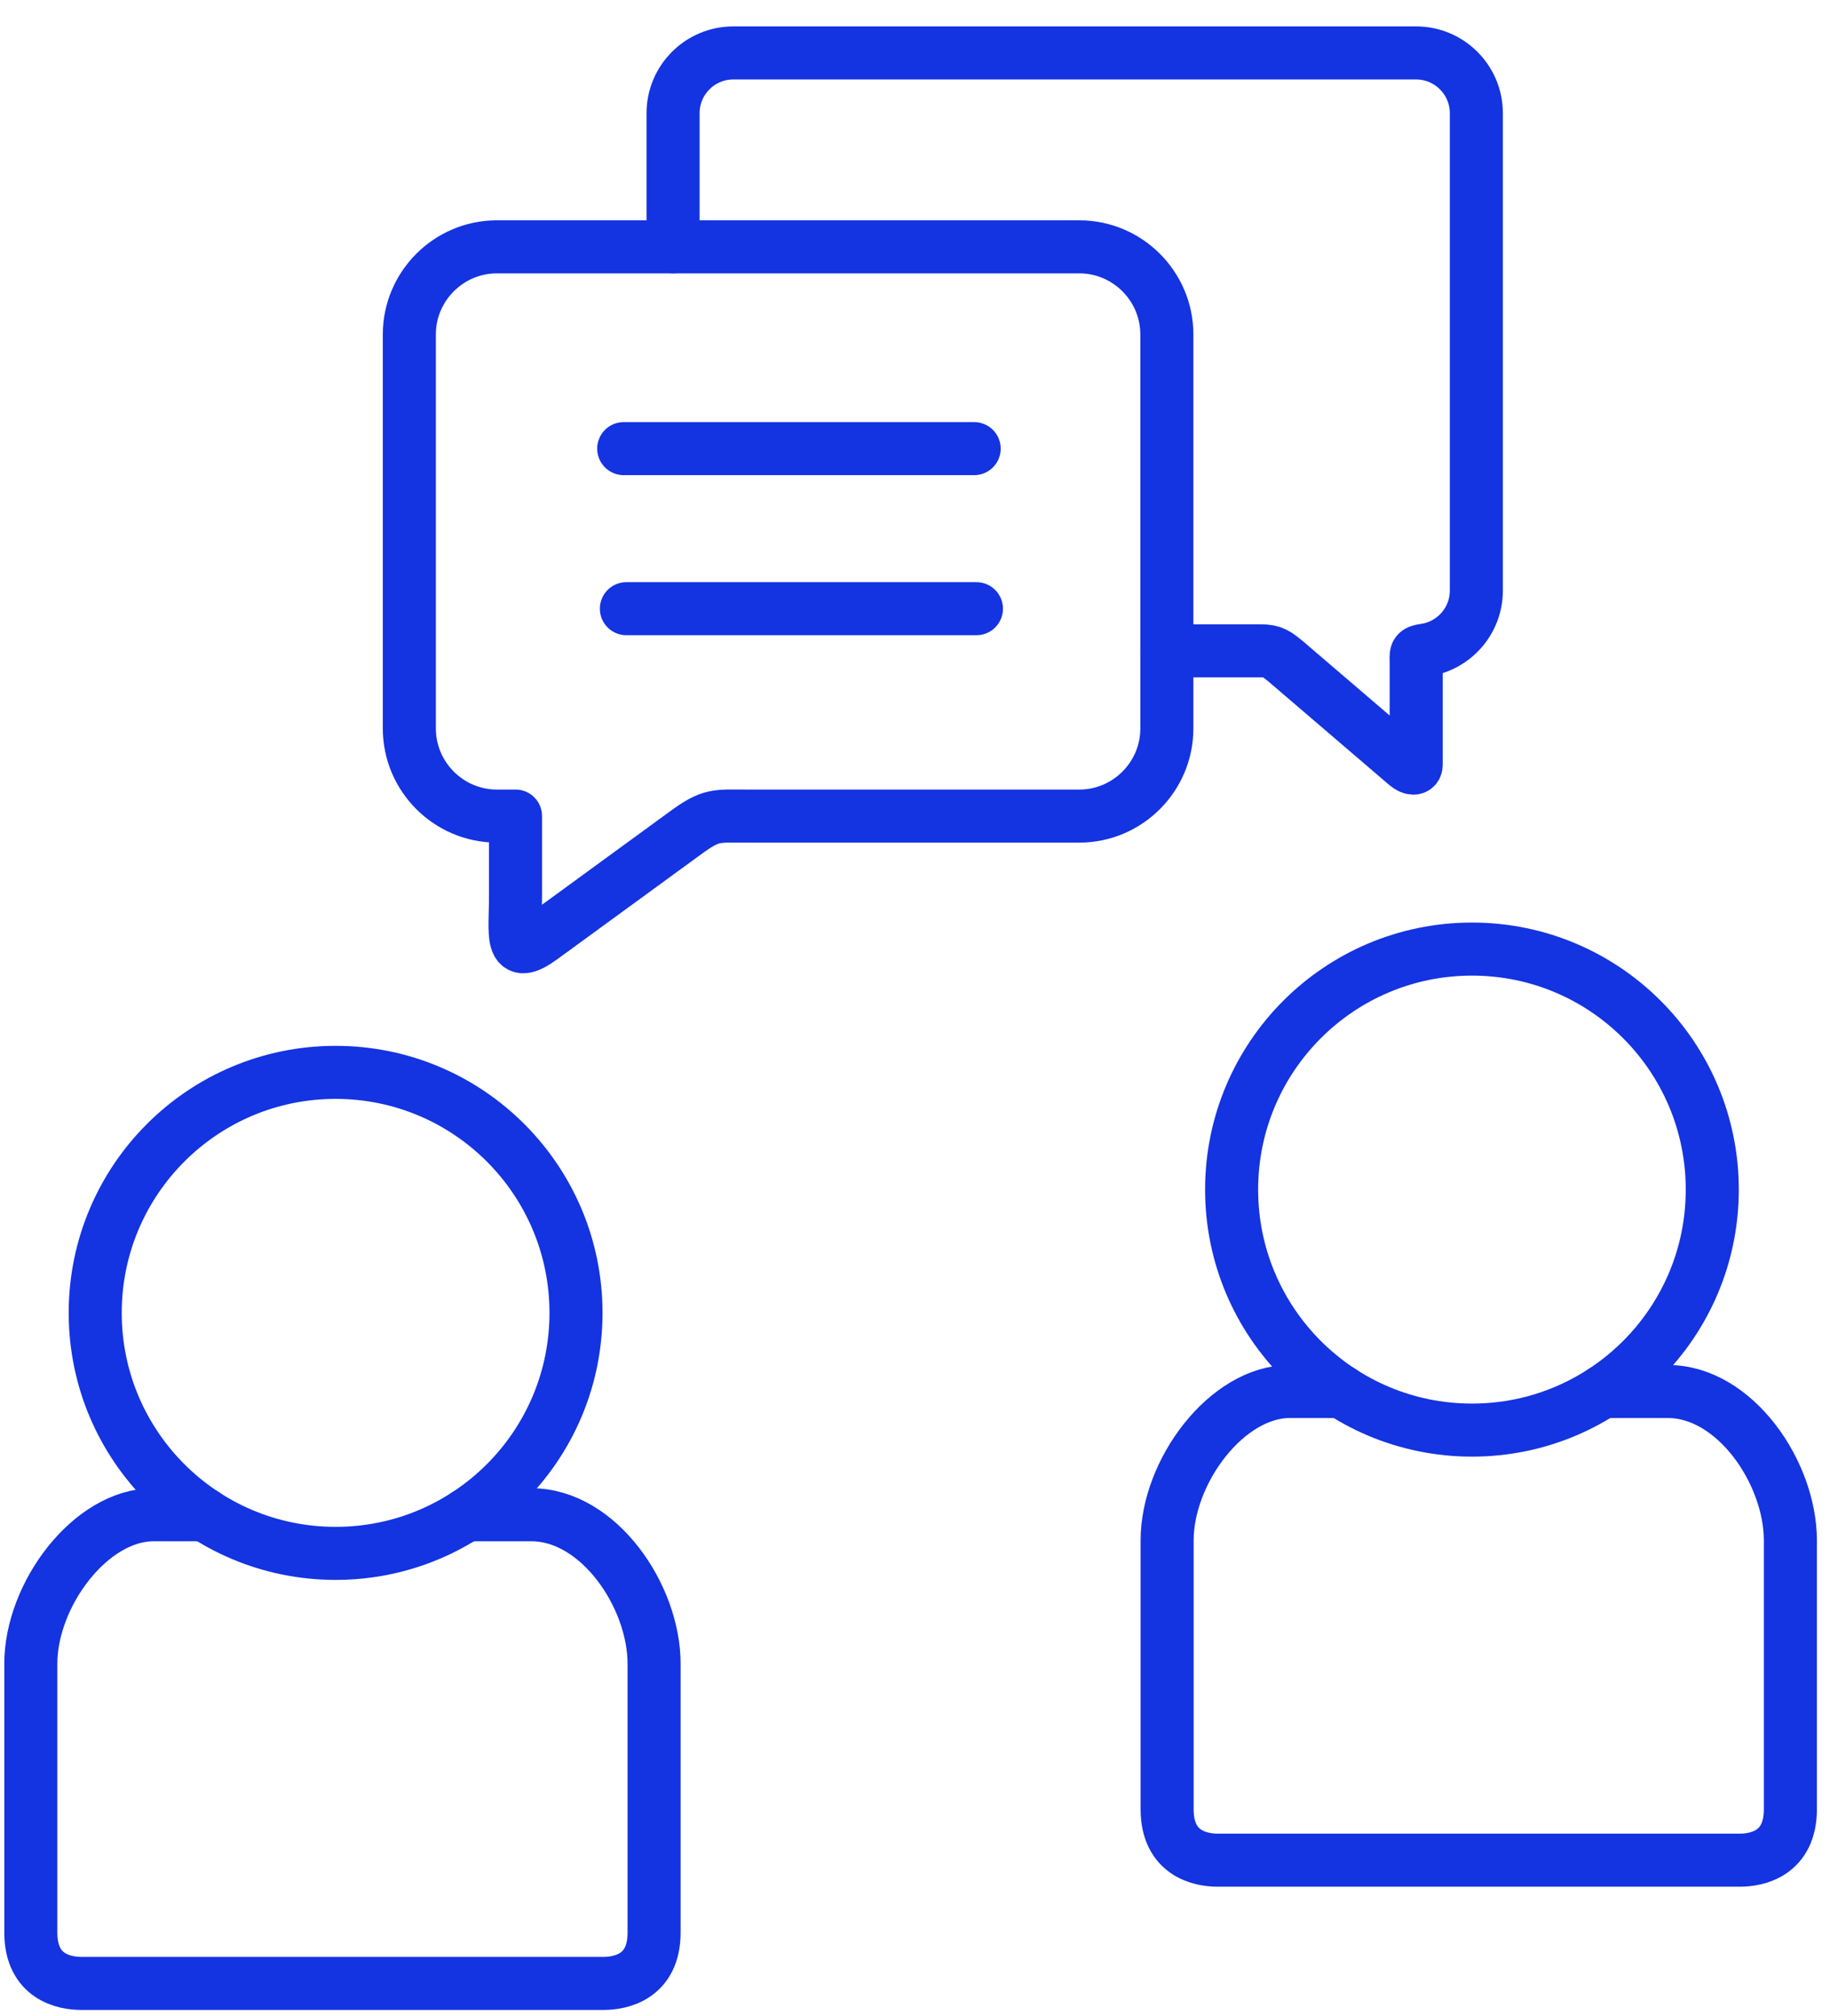
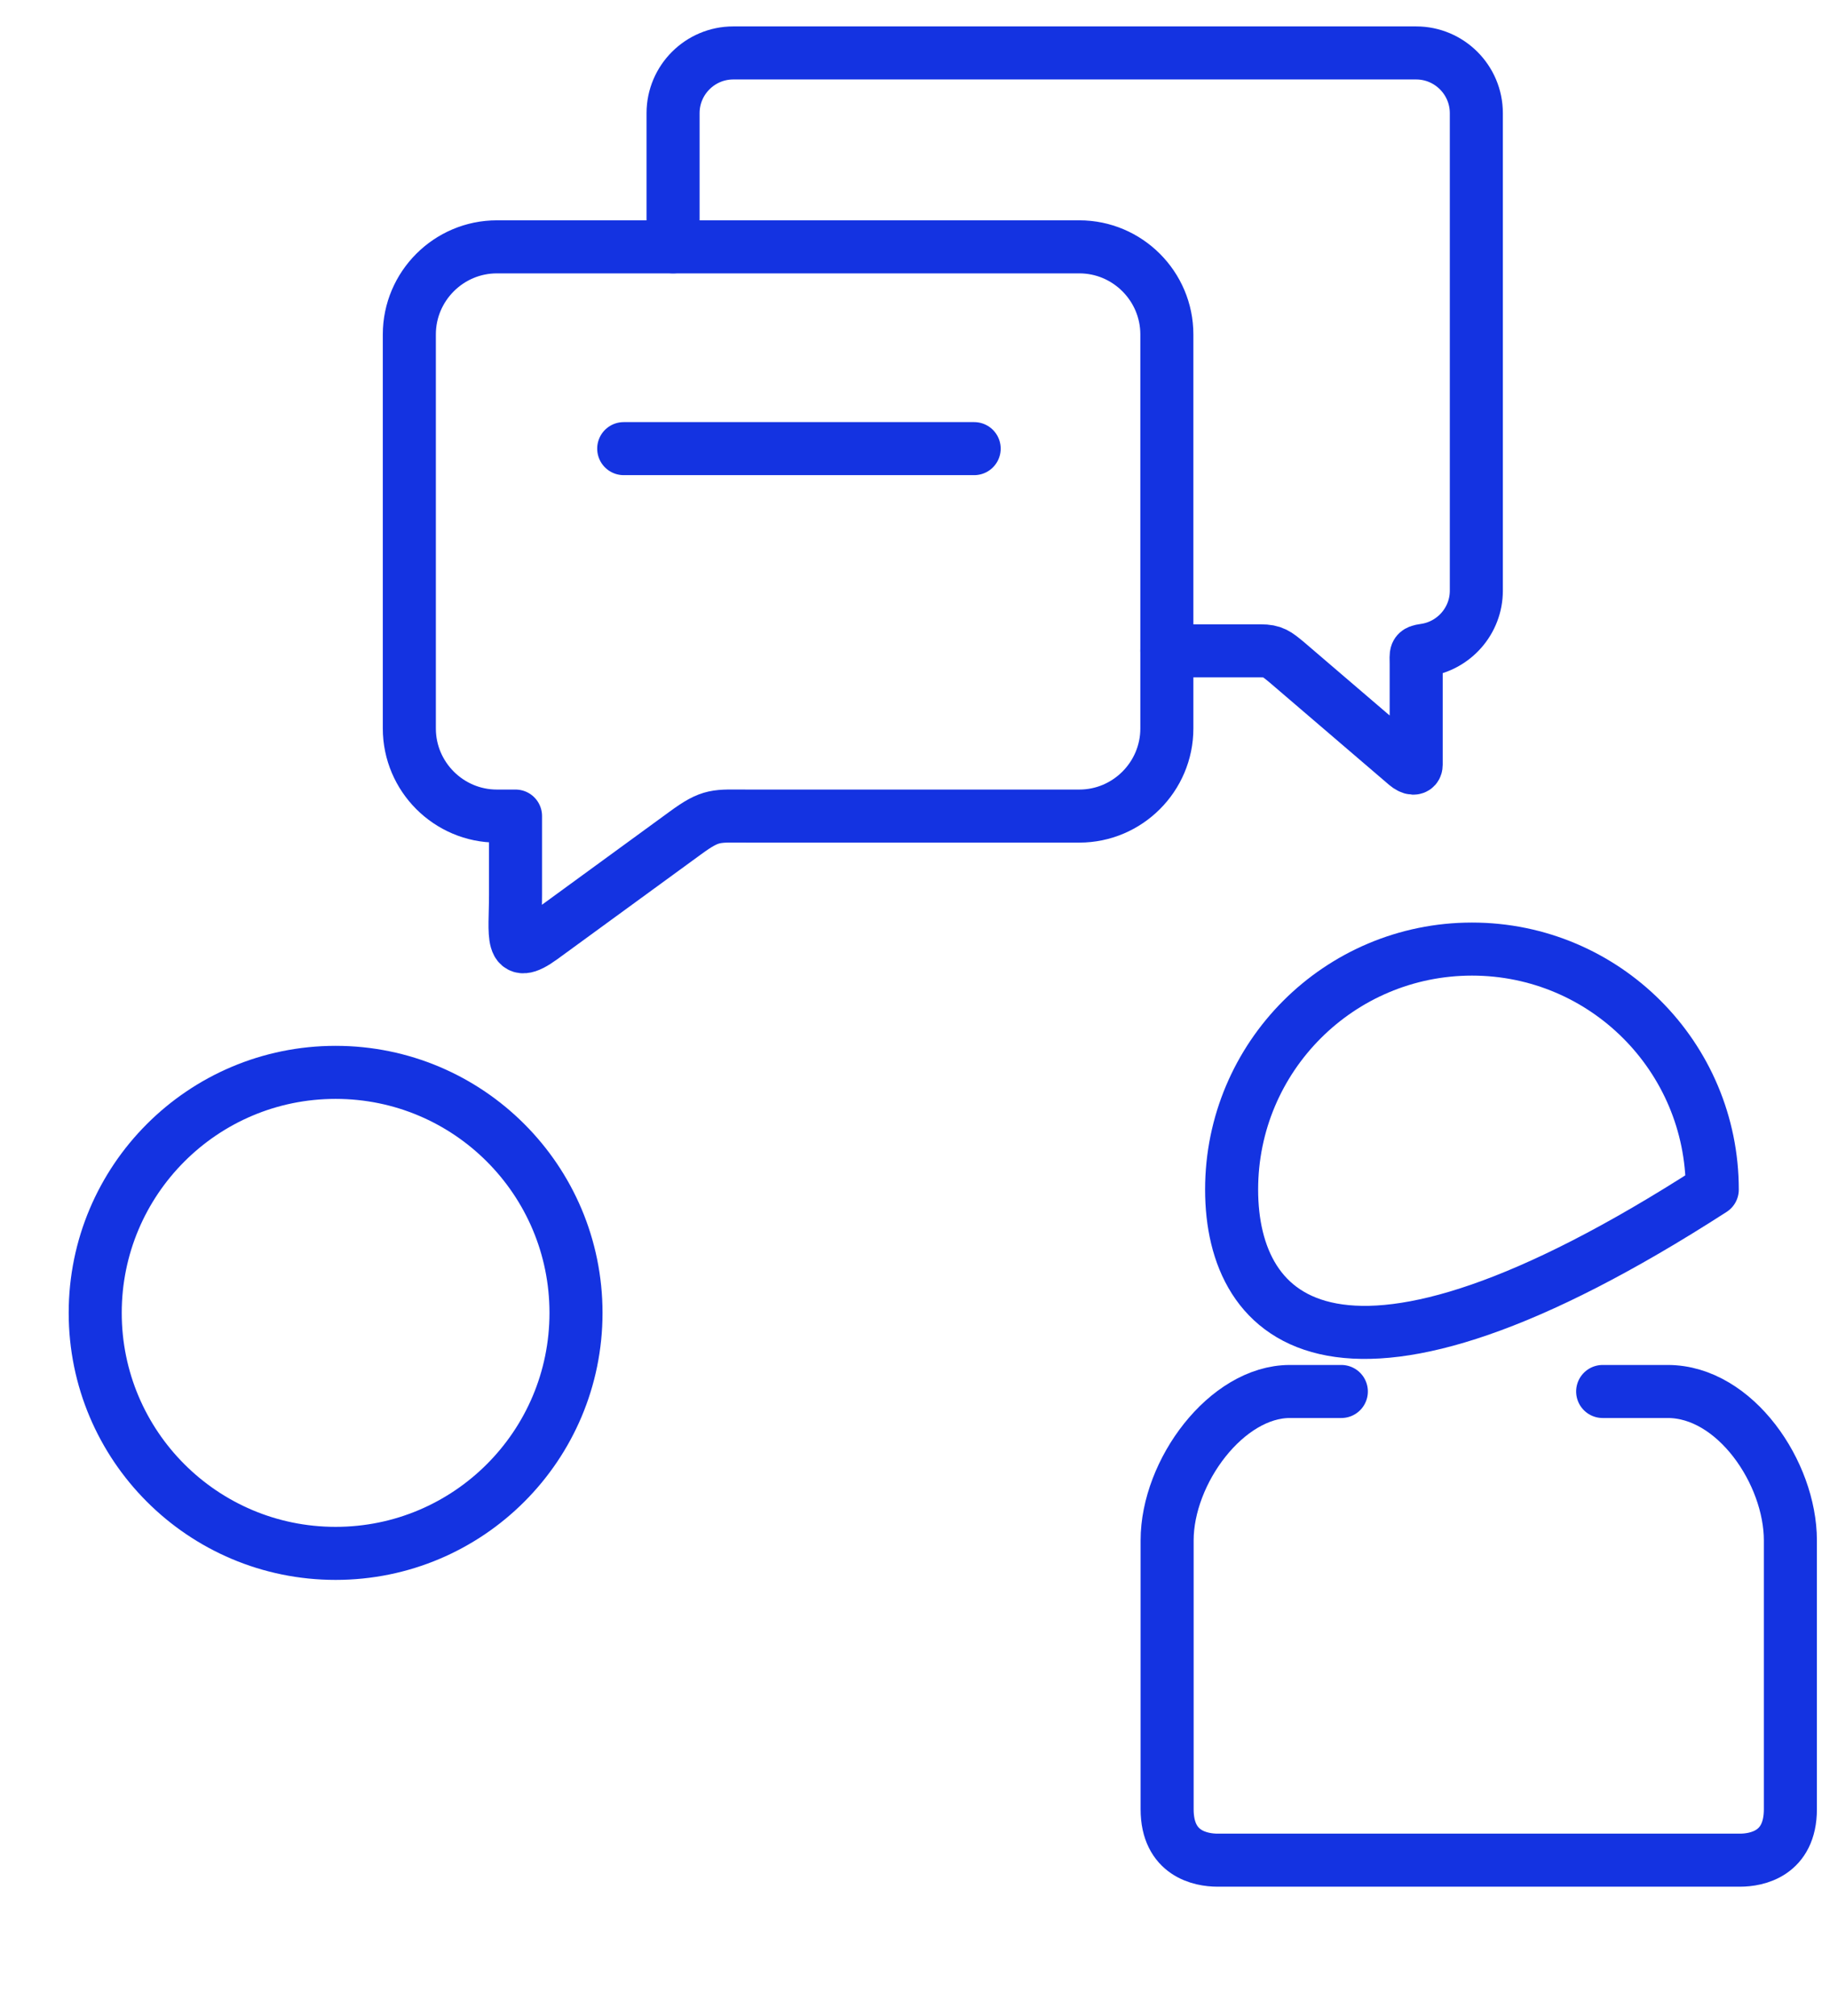
<svg xmlns="http://www.w3.org/2000/svg" width="69" height="76" viewBox="0 0 69 76" fill="none">
  <g id="communication" clip-path="url(#clip0_471_27811)">
    <path id="Vector" d="M40.698 9.307H18.734C16.918 9.307 15.434 10.792 15.434 12.608V27.468C15.434 29.284 16.918 30.769 18.734 30.769H19.438V33.726C19.438 35.278 19.199 36.251 20.431 35.353L25.835 31.411C26.825 30.686 26.988 30.769 28.216 30.769H40.697C42.513 30.769 43.996 29.284 43.996 27.468V12.608C43.996 10.792 42.513 9.307 40.697 9.307H40.698Z" stroke="#1433E1" stroke-width="2" stroke-linecap="round" stroke-linejoin="round" />
    <path id="Vector_2" d="M43.998 24.539H47.531C48.009 24.539 48.139 24.661 48.508 24.962L53.023 28.83C53.217 28.994 53.397 29.015 53.397 28.834V25.038C53.397 24.623 53.338 24.568 53.716 24.514C54.814 24.359 55.665 23.412 55.665 22.271V4.265C55.665 3.015 54.646 1.996 53.397 1.996H27.646C26.397 1.996 25.378 3.015 25.378 4.265V9.305" stroke="#1433E1" stroke-width="2" stroke-linecap="round" stroke-linejoin="round" />
    <path id="Vector_3" d="M12.654 40.432C17.66 40.432 21.718 44.492 21.718 49.5C21.718 54.509 17.66 58.568 12.654 58.568C7.648 58.568 3.59 54.509 3.59 49.5C3.59 44.492 7.648 40.432 12.654 40.432Z" stroke="#1433E1" stroke-width="2" stroke-linecap="round" stroke-linejoin="round" />
-     <path id="Vector_4" d="M7.727 57.111H5.787C3.41 57.111 1.162 60.127 1.162 62.727V72.865C1.162 74.543 2.429 74.782 3.062 74.782H22.758C23.395 74.782 24.662 74.543 24.662 72.865V62.727C24.662 60.182 22.578 57.111 20.034 57.111H17.581" stroke="#1433E1" stroke-width="2" stroke-linecap="round" stroke-linejoin="round" />
    <path id="Vector_5" d="M23.517 16.915H36.731" stroke="#1433E1" stroke-width="2" stroke-linecap="round" stroke-linejoin="round" />
-     <path id="Vector_6" d="M23.618 22.95H36.816" stroke="#1433E1" stroke-width="2" stroke-linecap="round" stroke-linejoin="round" />
-     <path id="Vector_7" d="M55.501 35.784C60.507 35.784 64.561 39.843 64.561 44.852C64.561 49.86 60.507 53.92 55.501 53.92C50.496 53.92 46.438 49.86 46.438 44.852C46.438 39.843 50.496 35.784 55.501 35.784Z" stroke="#1433E1" stroke-width="2" stroke-linecap="round" stroke-linejoin="round" />
+     <path id="Vector_7" d="M55.501 35.784C60.507 35.784 64.561 39.843 64.561 44.852C50.496 53.92 46.438 49.86 46.438 44.852C46.438 39.843 50.496 35.784 55.501 35.784Z" stroke="#1433E1" stroke-width="2" stroke-linecap="round" stroke-linejoin="round" />
    <path id="Vector_8" d="M50.575 52.464H48.634C46.253 52.464 44.006 55.48 44.006 58.081V68.213C44.006 69.895 45.273 70.135 45.91 70.135H65.606C66.239 70.135 67.506 69.896 67.506 68.213V58.081C67.506 55.535 65.426 52.464 62.881 52.464H60.428" stroke="#1433E1" stroke-width="2" stroke-linecap="round" stroke-linejoin="round" />
  </g>
  <defs>
    <clipPath id="clip0_471_27811">
      <rect width="68.556" height="75" fill="white" transform="translate(0.055 0.889)" />
    </clipPath>
  </defs>
</svg>